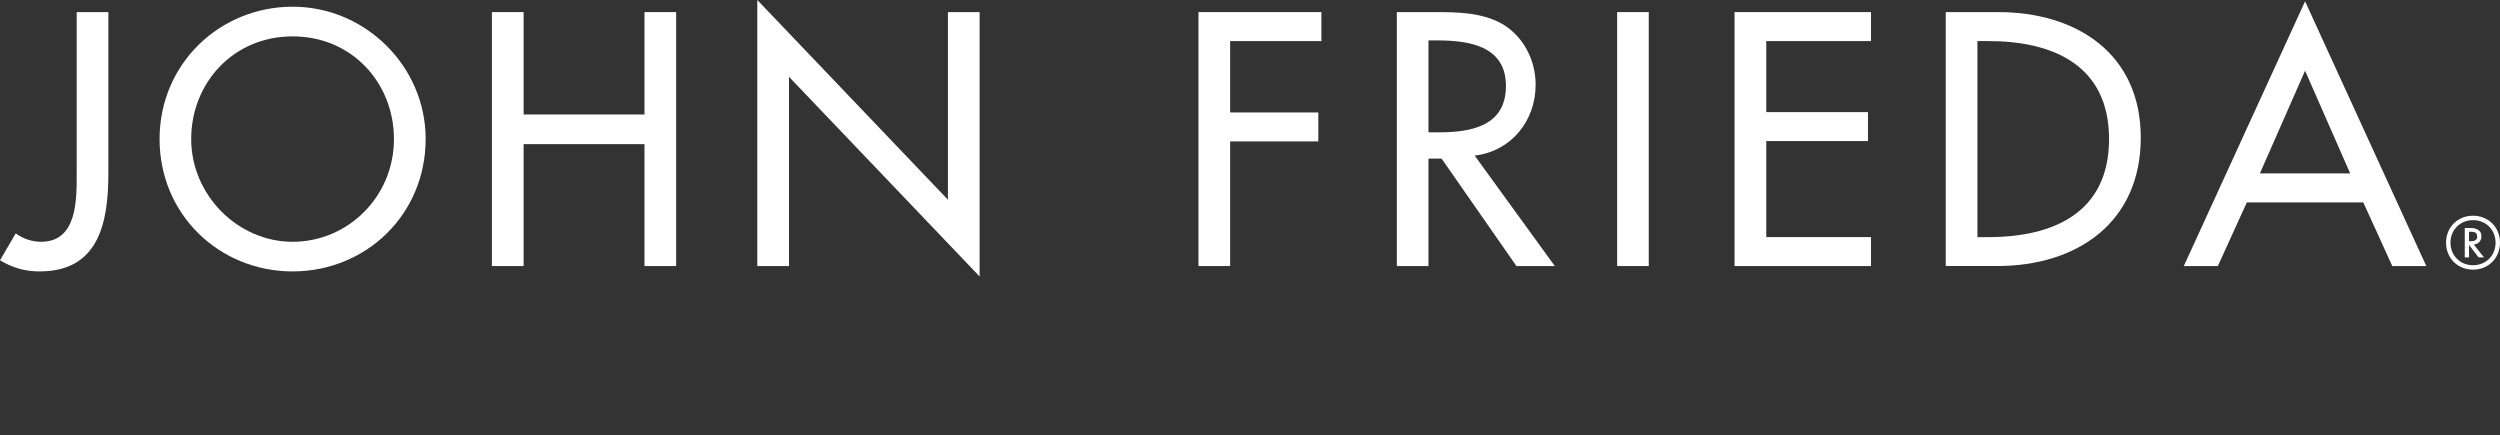
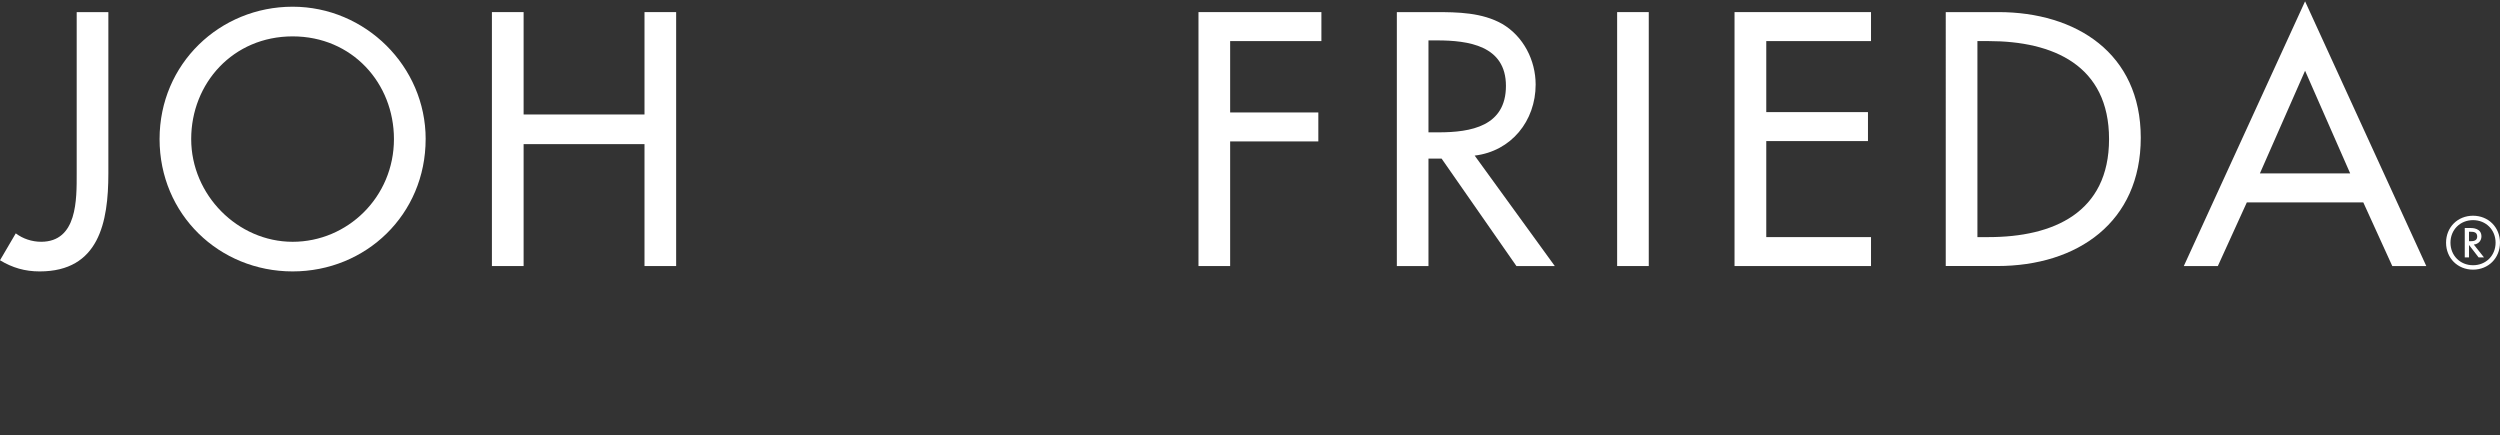
<svg xmlns="http://www.w3.org/2000/svg" id="JOHN_FRIEDA_LOGO" viewBox="0 0 1098.87 191.4">
  <rect x="0" y="0" width="1098.87" height="191.4" fill="#333333" stroke="none" />
  <defs>
    <style>.cls-1{fill:#fff;}</style>
  </defs>
  <path class="cls-1" d="M47.63,5.32V76.23c0,21.47-4.11,43.07-30.19,43.07-6.51,0-11.99-1.62-17.44-4.9l6.93-11.83c3.11,2.37,7.13,3.7,11.13,3.7,15.98,0,15.65-18.66,15.65-30.04V5.32h13.93Z" />
  <path class="cls-1" d="M173.16,61.13c0-24.57-18.36-45.14-44.53-45.14s-44.59,20.57-44.59,45.14,20.45,45.15,44.59,45.15,44.53-19.69,44.53-45.15m13.93,0c0,33.15-26.22,58.17-58.47,58.17s-58.48-25.03-58.48-58.17S96.66,2.95,128.63,2.95s58.47,26.2,58.47,58.17" />
  <polygon class="cls-1" points="283.29 50.32 283.29 5.32 297.2 5.32 297.2 116.94 283.29 116.94 283.29 63.35 230.15 63.35 230.15 116.94 216.22 116.94 216.22 5.32 230.15 5.32 230.15 50.32 283.29 50.32" />
-   <polygon class="cls-1" points="332.87 0 416.66 87.78 416.66 5.32 430.59 5.32 430.59 121.53 346.79 33.75 346.79 116.94 332.87 116.94 332.87 0" />
  <polygon class="cls-1" points="540.71 18.06 540.71 49.43 579.47 49.43 579.47 62.16 540.71 62.16 540.71 116.94 526.79 116.94 526.79 5.32 580.82 5.32 580.82 18.06 540.71 18.06" />
  <path class="cls-1" d="M627.88,58.17h4.46c14.2,0,29.59-2.67,29.59-20.42s-16.57-19.99-30.34-19.99h-3.71V58.17Zm55.53,58.77h-16.87l-32.89-47.23h-5.77v47.23h-13.9V5.32h16.89c9.88,0,20.56,.16,29.45,5.2,9.31,5.47,14.67,15.98,14.67,26.64,0,15.98-10.69,29.31-26.8,31.23l35.22,48.55Z" />
  <rect class="cls-1" x="710.81" y="5.32" width="13.9" height="111.62" />
  <polygon class="cls-1" points="762.41 5.32 822.4 5.32 822.4 18.06 776.36 18.06 776.36 49.28 821.06 49.28 821.06 62.01 776.36 62.01 776.36 104.22 822.4 104.22 822.4 116.94 762.41 116.94 762.41 5.32" />
  <path class="cls-1" d="M869.17,104.22h4.88c28.43,0,52.98-10.68,52.98-43.09s-24.55-43.07-52.98-43.07h-4.88V104.22Zm-13.93-98.9h23.14c34.15,0,62.59,18.06,62.59,55.22s-27.85,56.39-63.08,56.39h-22.64V5.32Z" />
  <path class="cls-1" d="M1013.19,31.09l-19.86,45.14h39.69l-19.83-45.14Zm-25.6,57.87l-12.74,27.98h-14.96L1013.19,.58l53.28,116.36h-14.95l-12.74-27.98h-51.2Z" />
  <path class="cls-1" d="M1085.26,101.87h.69c1.18,0,2.9,.07,2.9,2.11,0,1.87-1.69,2.04-2.84,2.04h-.76v-4.15Zm6.56,11.26l-4.46-5.63c1.97-.21,3.35-1.63,3.35-3.59,0-3.66-3.94-3.7-4.98-3.7h-2.35v12.92h1.87v-5.46l4.21,5.46h2.35Zm5.11-6.46c0,5.67-4.25,9.91-9.91,9.91s-9.92-4.25-9.92-9.91,4.25-9.91,9.92-9.91,9.91,4.25,9.91,9.91m-21.77,0c0,6.77,5.08,11.85,11.85,11.85s11.85-5.08,11.85-11.85-5.08-11.85-11.85-11.85-11.85,5.08-11.85,11.85" />
</svg>